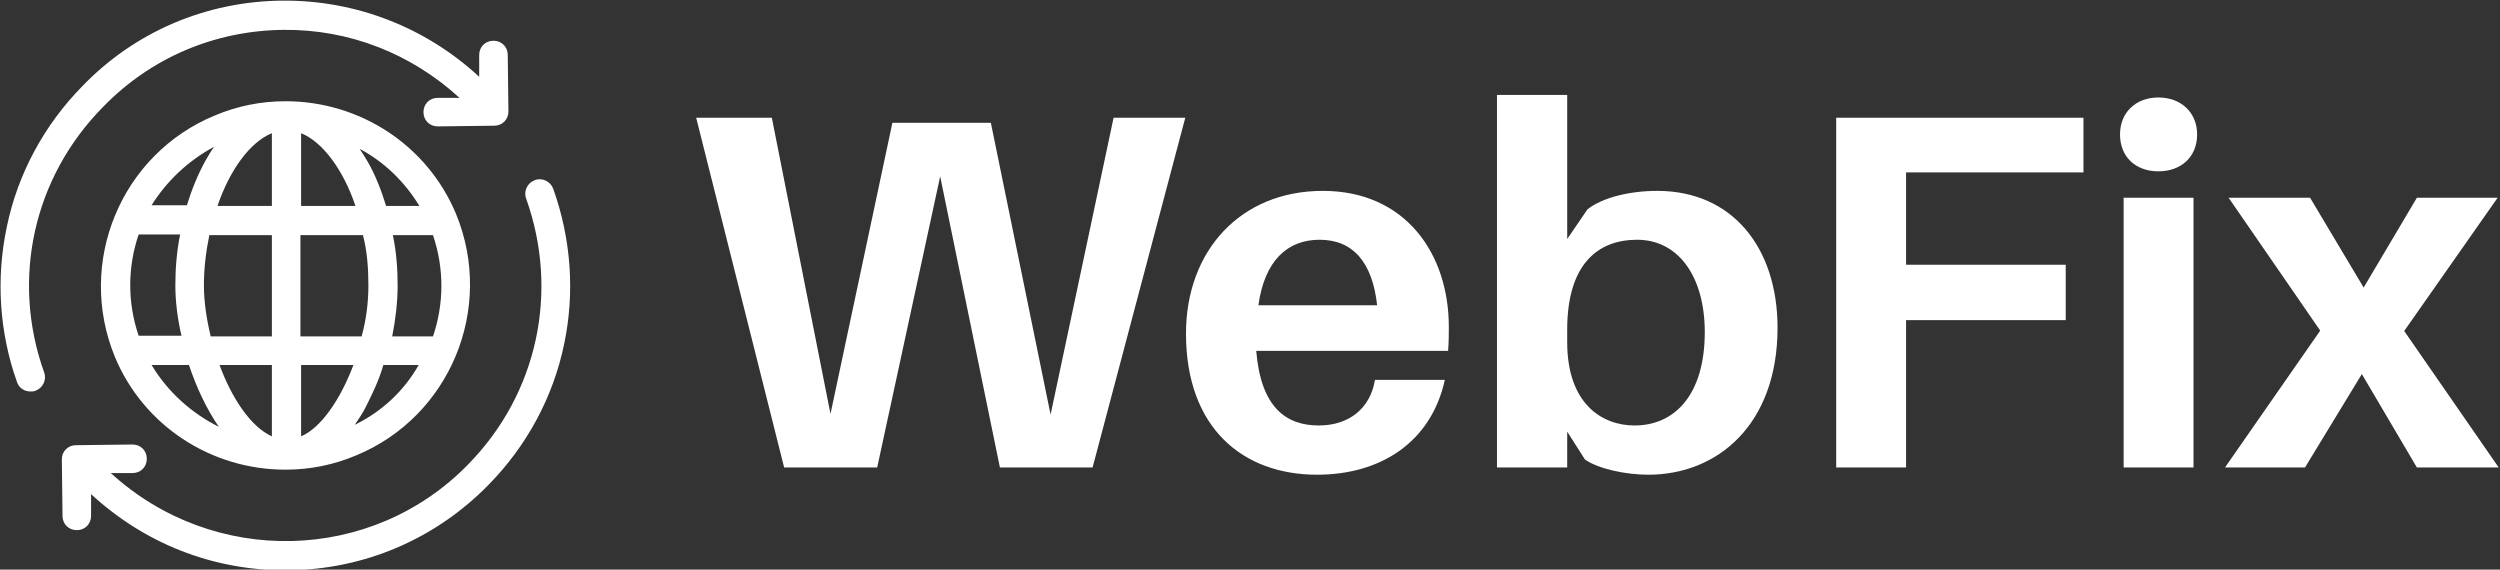
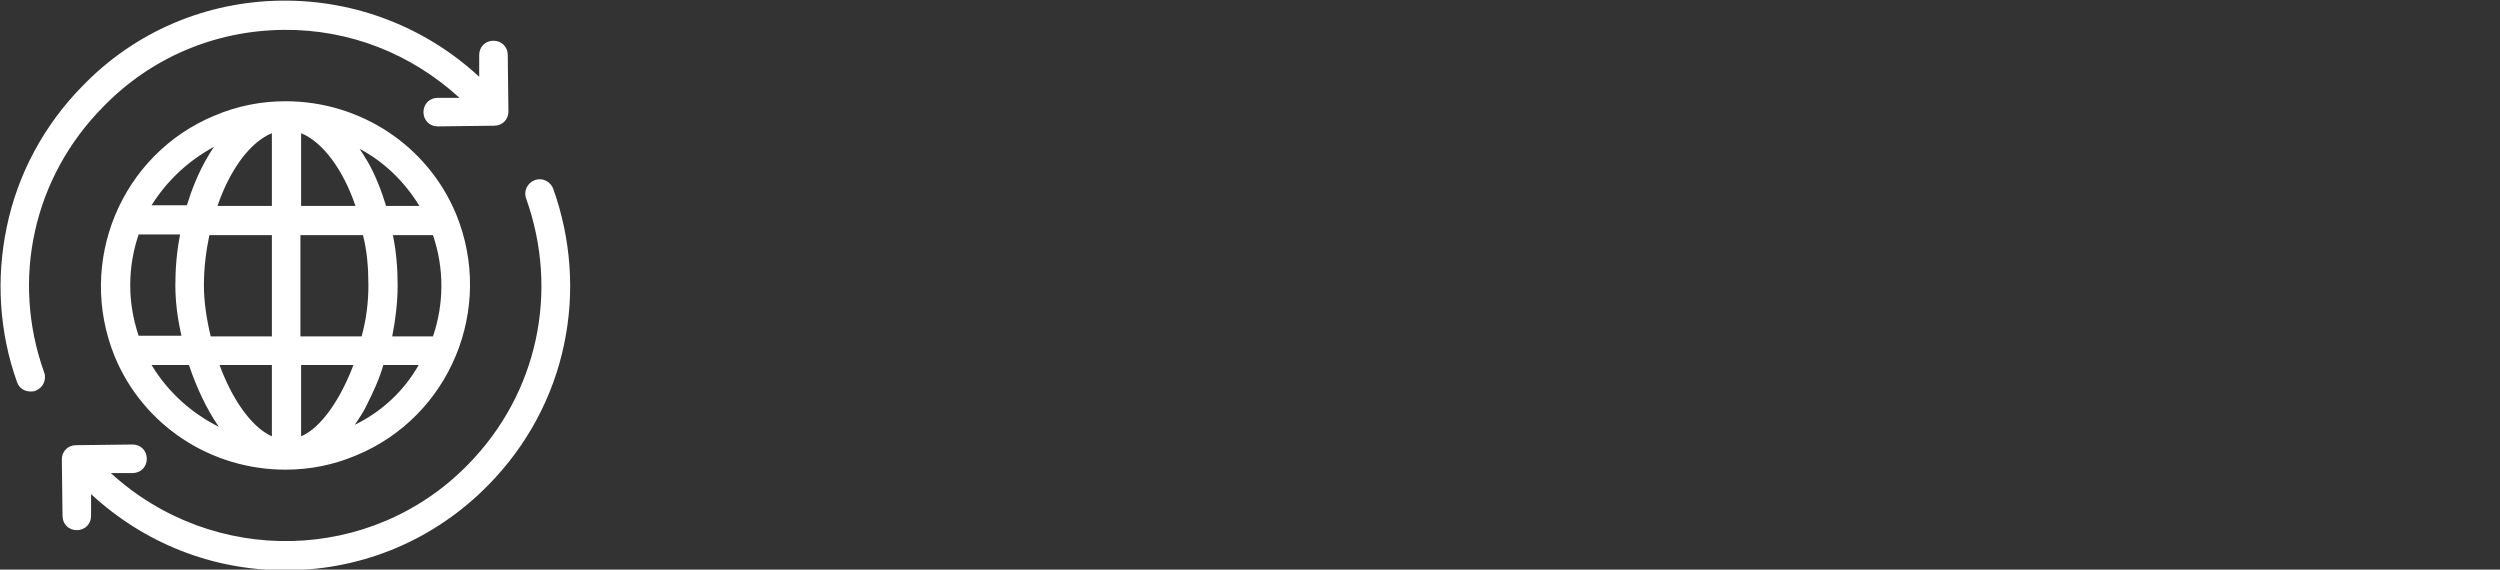
<svg xmlns="http://www.w3.org/2000/svg" data-v-423bf9ae="" viewBox="0 0 395 90" class="iconLeft">
  <rect x="0" y="0" width="395" height="90" fill="#333333" stroke="none" />
  <g data-v-423bf9ae="" id="811c6ffa-33ae-4bdc-a6fb-626ed4e7ca7d" fill="white" transform="matrix(5.72,0,0,5.72,107.936,-3.818)">
-     <path d="M13.87 3.92L11.89 3.92L10.15 12.12L8.50 4.06L5.78 4.06L4.07 12.10L2.45 3.92L0.36 3.92L2.79 13.58L5.36 13.58L7.10 5.54L8.75 13.58L11.31 13.58ZM21.15 9.70C21.15 7.67 19.95 5.94 17.67 5.94C15.39 5.94 13.89 7.60 13.89 9.88C13.89 12.50 15.47 13.78 17.51 13.78C19.26 13.78 20.66 12.89 21.04 11.16L19.11 11.16C18.98 11.96 18.38 12.42 17.56 12.42C16.66 12.42 15.96 11.93 15.83 10.36L21.13 10.36C21.15 10.11 21.15 9.88 21.15 9.70ZM17.58 7.29C18.51 7.29 19.04 7.92 19.17 9.10L15.89 9.10C16.06 7.87 16.69 7.29 17.58 7.29ZM26.91 5.94C26.15 5.94 25.40 6.12 24.98 6.45L24.42 7.27L24.42 3.29L22.48 3.29L22.48 13.58L24.42 13.58L24.42 12.59L24.91 13.36C25.28 13.62 26.04 13.78 26.66 13.78C28.57 13.78 30.23 12.40 30.23 9.72C30.23 7.52 28.99 5.94 26.91 5.94ZM26.28 12.42C25.38 12.42 24.42 11.82 24.42 10.12L24.42 9.77C24.42 7.95 25.28 7.29 26.35 7.29C27.50 7.29 28.22 8.32 28.22 9.84C28.22 11.56 27.40 12.42 26.28 12.42ZM33.78 5.43L38.68 5.43L38.68 3.92L31.85 3.92L31.85 13.58L33.78 13.58L33.78 9.51L38.19 9.51L38.19 7.98L33.78 7.98ZM40.75 3.36C40.12 3.36 39.69 3.78 39.69 4.38C39.69 5.00 40.12 5.40 40.75 5.40C41.38 5.40 41.82 5.00 41.82 4.38C41.82 3.78 41.38 3.36 40.75 3.36ZM41.72 13.58L41.72 6.13L39.79 6.13L39.79 13.58ZM47.54 9.81L50.12 6.13L47.89 6.13L46.42 8.61L44.94 6.13L42.69 6.13L45.22 9.80L42.59 13.58L44.80 13.58L46.37 11.00L47.89 13.58L50.15 13.58Z" />
-   </g>
+     </g>
  <g data-v-423bf9ae="" id="051b9330-ae38-47a8-85c1-78c62a787b3a" transform="matrix(1.074,0,0,1.074,-8.595,-8.599)" stroke="none" fill="white">
    <path d="M50 77.1c3.6 0 7.1-.7 10.4-2.1 13.8-5.7 20.4-21.6 14.7-35.5C70.9 29.4 61 22.9 50 22.9c-3.6 0-7.1.7-10.4 2.1-13.8 5.7-20.4 21.6-14.7 35.5C29.1 70.6 39 77.1 50 77.1zM30.3 61.7h5.5c1.1 3.3 2.6 6.5 4.4 9.1-4-2-7.5-5.1-9.9-9.1zm41.4-19.1c1.7 5 1.6 10.2 0 14.9h-6c.5-2.5.8-5.1.8-7.5 0-2.5-.2-5-.7-7.4h5.9zM62.2 50c0 2.4-.3 5-1 7.5h-9V42.6h9.2c.6 2.3.8 4.8.8 7.4zM48 72.2c-3.1-1.4-5.9-5.6-7.7-10.5H48v10.5zm4.3 0V61.7H60c-1.9 5-4.7 9.2-7.7 10.5zm0-33.9V27.6c3.2 1.3 6.2 5.4 8 10.7h-8zM48 27.6v10.7h-8c1.8-5.3 4.8-9.4 8-10.7zm0 15v14.9h-9c-.6-2.5-1-5.1-1-7.5 0-2.5.3-5 .8-7.4H48zM34.7 57.4h-6.3c-1.7-5-1.6-10.2 0-14.9h6.1c-.5 2.5-.7 5-.7 7.5 0 2.3.3 4.8.9 7.4zm25.5 13.1c.6-.9 1.3-1.9 1.8-3 .9-1.8 1.8-3.7 2.4-5.8h5.2c-2.1 3.7-5.3 6.8-9.4 8.8zm9.5-32.2h-4.9c-.7-2.3-1.6-4.6-2.7-6.5-.4-.7-.8-1.3-1.2-1.9 3.6 1.9 6.6 4.8 8.8 8.4zm-30.2-8.7c-.5.7-.9 1.4-1.3 2.1-1.1 2-2 4.2-2.7 6.5h-5.2c2.2-3.5 5.3-6.5 9.2-8.6zm10-21.5c10.8-.1 21.1 3.9 29 11.2v-3.2c0-1.2.9-2.1 2.1-2.1 1.2 0 2.1.9 2.1 2.1l.1 8.3c0 1.2-.9 2.1-2.1 2.1l-8.3.1c-1.2 0-2.1-.9-2.1-2.1 0-1.2.9-2.1 2.1-2.1h3.2c-7.1-6.5-16.2-10.1-25.9-10-10.1.1-19.5 4.1-26.5 11.3-10.3 10.4-13.6 25.4-8.7 39.1.4 1.1-.2 2.3-1.3 2.7-.2.1-.5.1-.7.1-.9 0-1.7-.5-2-1.4C7.9 56.9 7.4 49 9 41.4c1.6-7.8 5.5-15 11.1-20.7 7.7-8 18.2-12.5 29.4-12.6zm27.4 68.2c10.2-10.4 13.4-25.4 8.5-39.1-.4-1.1.2-2.3 1.3-2.7 1.1-.4 2.3.2 2.7 1.3C92 43.1 92.6 51 91 58.6c-1.6 7.8-5.5 15-11.1 20.7-7.8 8-18.3 12.5-29.5 12.6h-.5c-10.7 0-20.7-4-28.5-11.2v3.2c0 1.2-.9 2.1-2.1 2.1-1.2 0-2.1-.9-2.1-2.1l-.1-8.3c0-.6.2-1.1.6-1.5.4-.4.9-.6 1.5-.6l8.3-.1c1.2 0 2.1.9 2.1 2.1 0 1.2-.9 2.1-2.1 2.1h-3.2c15.1 13.8 38.4 13.3 52.6-1.3z" />
  </g>
</svg>